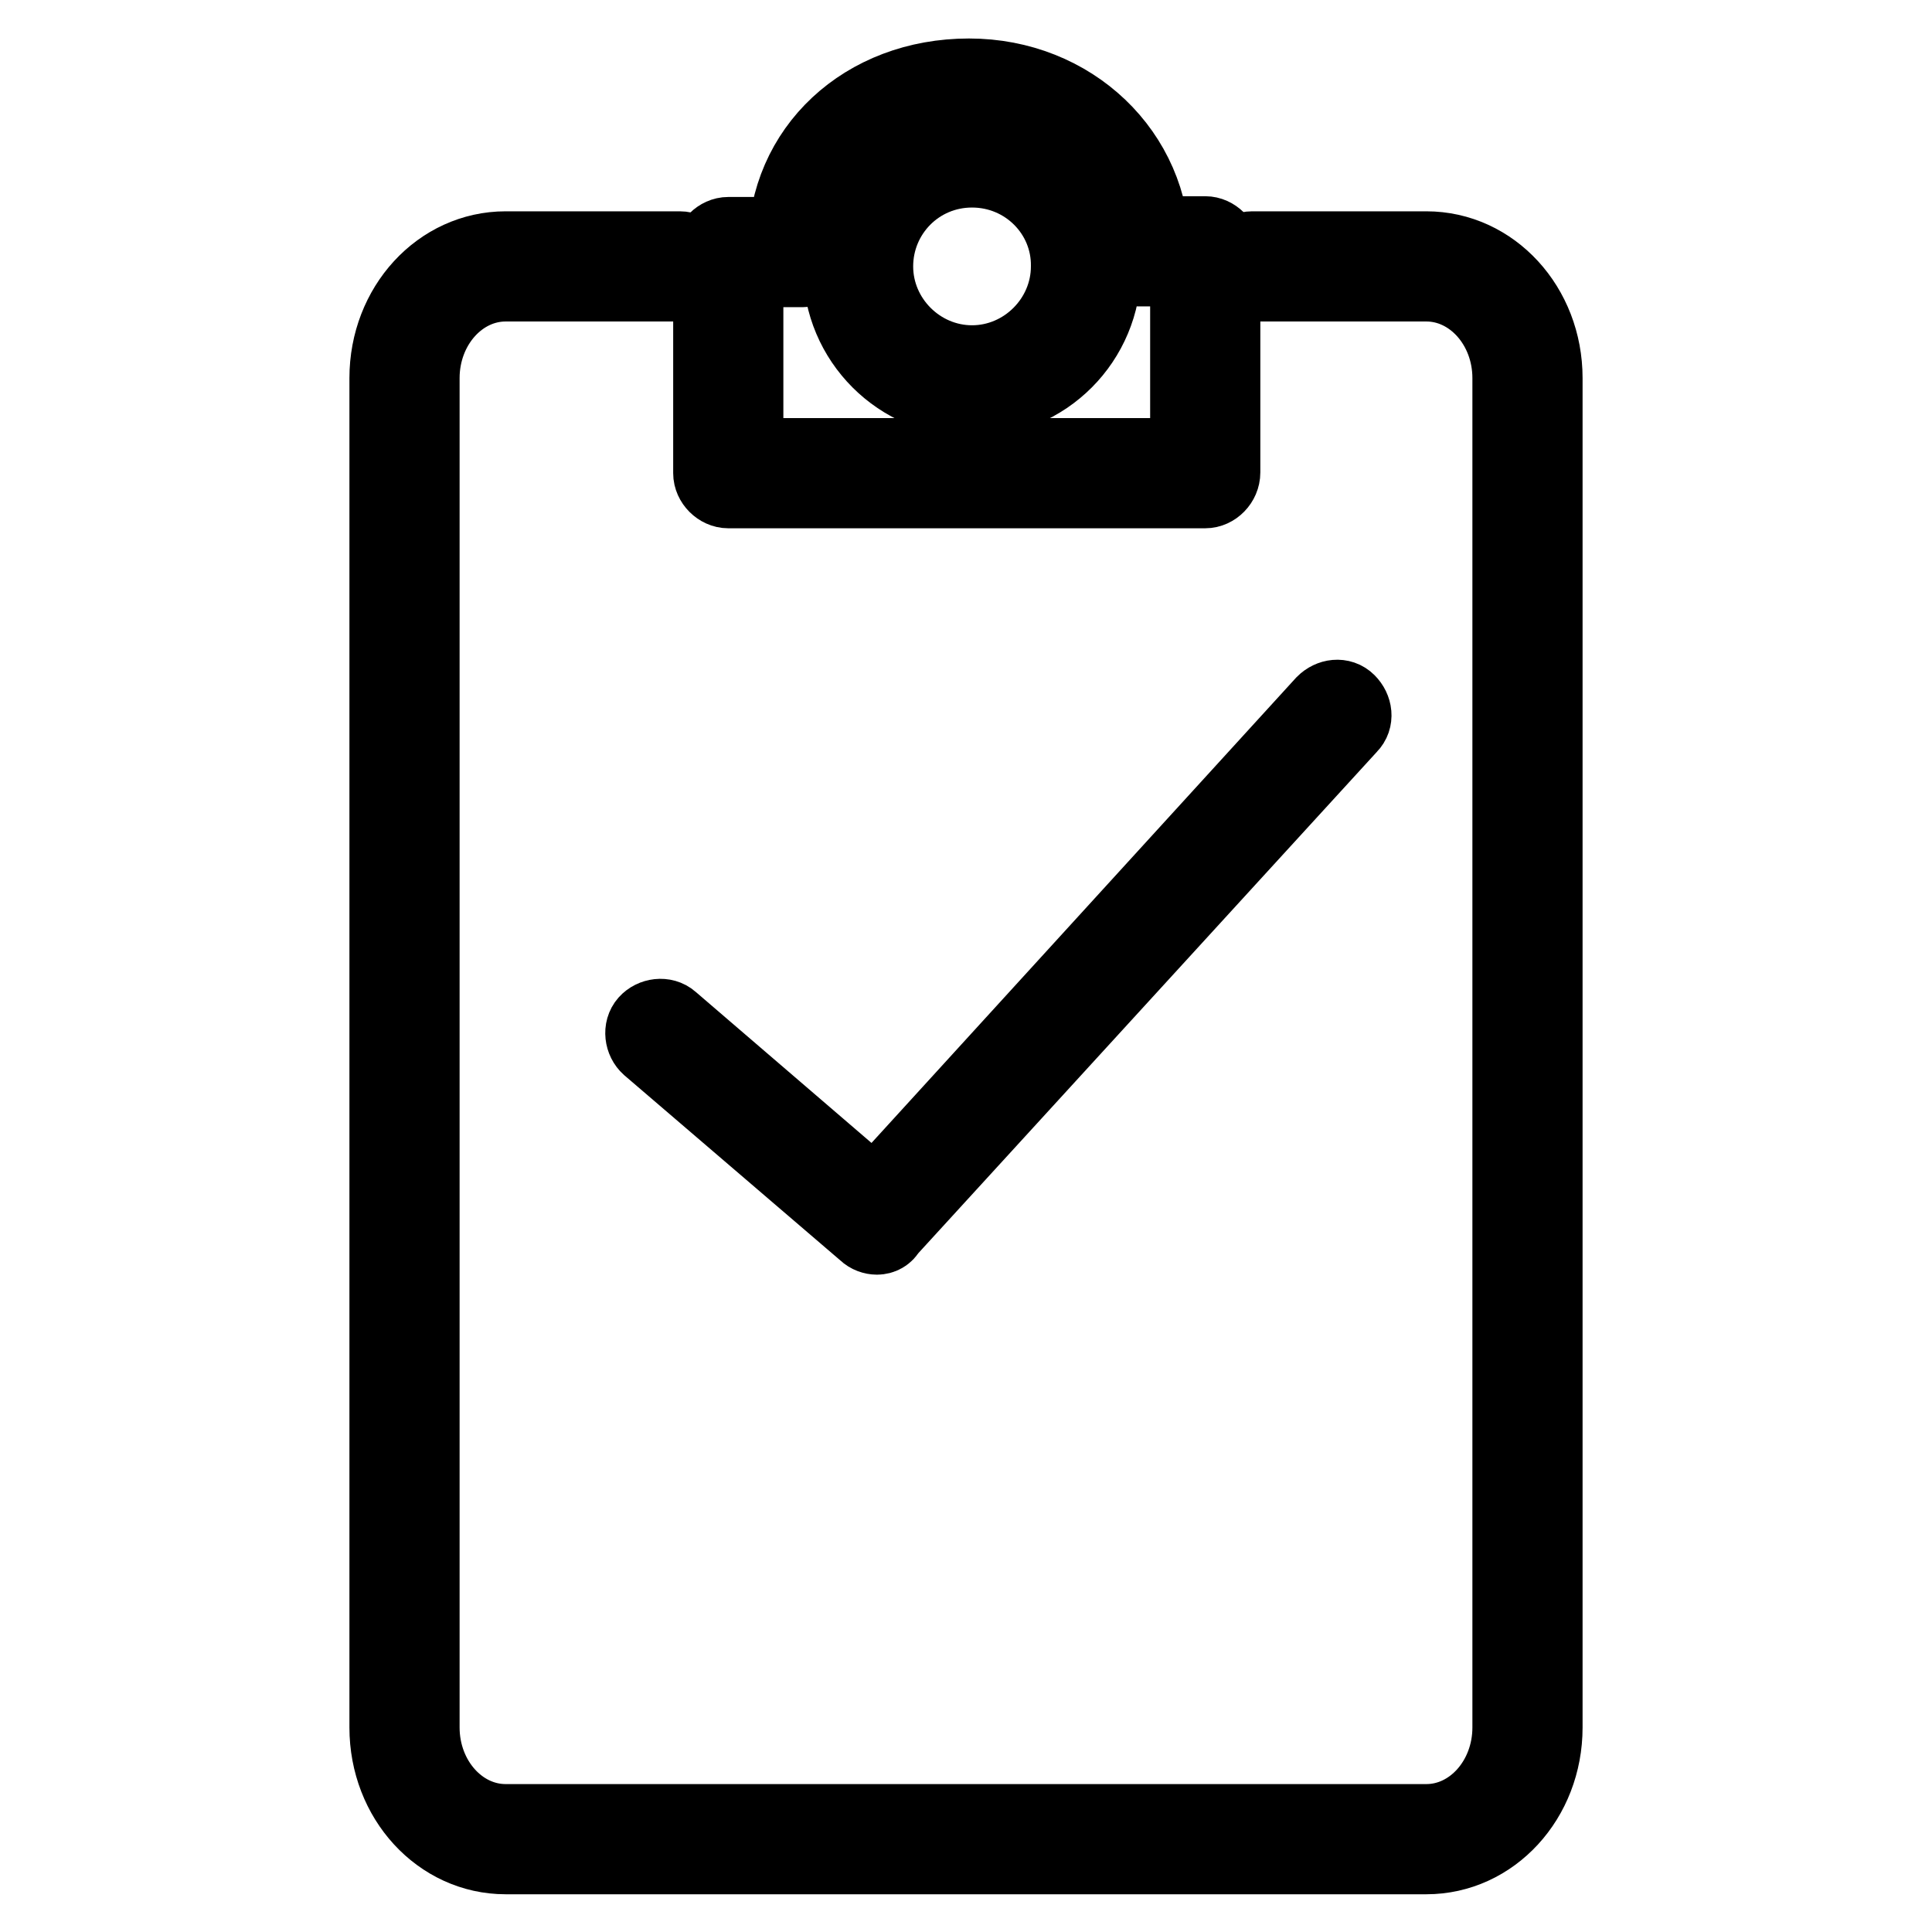
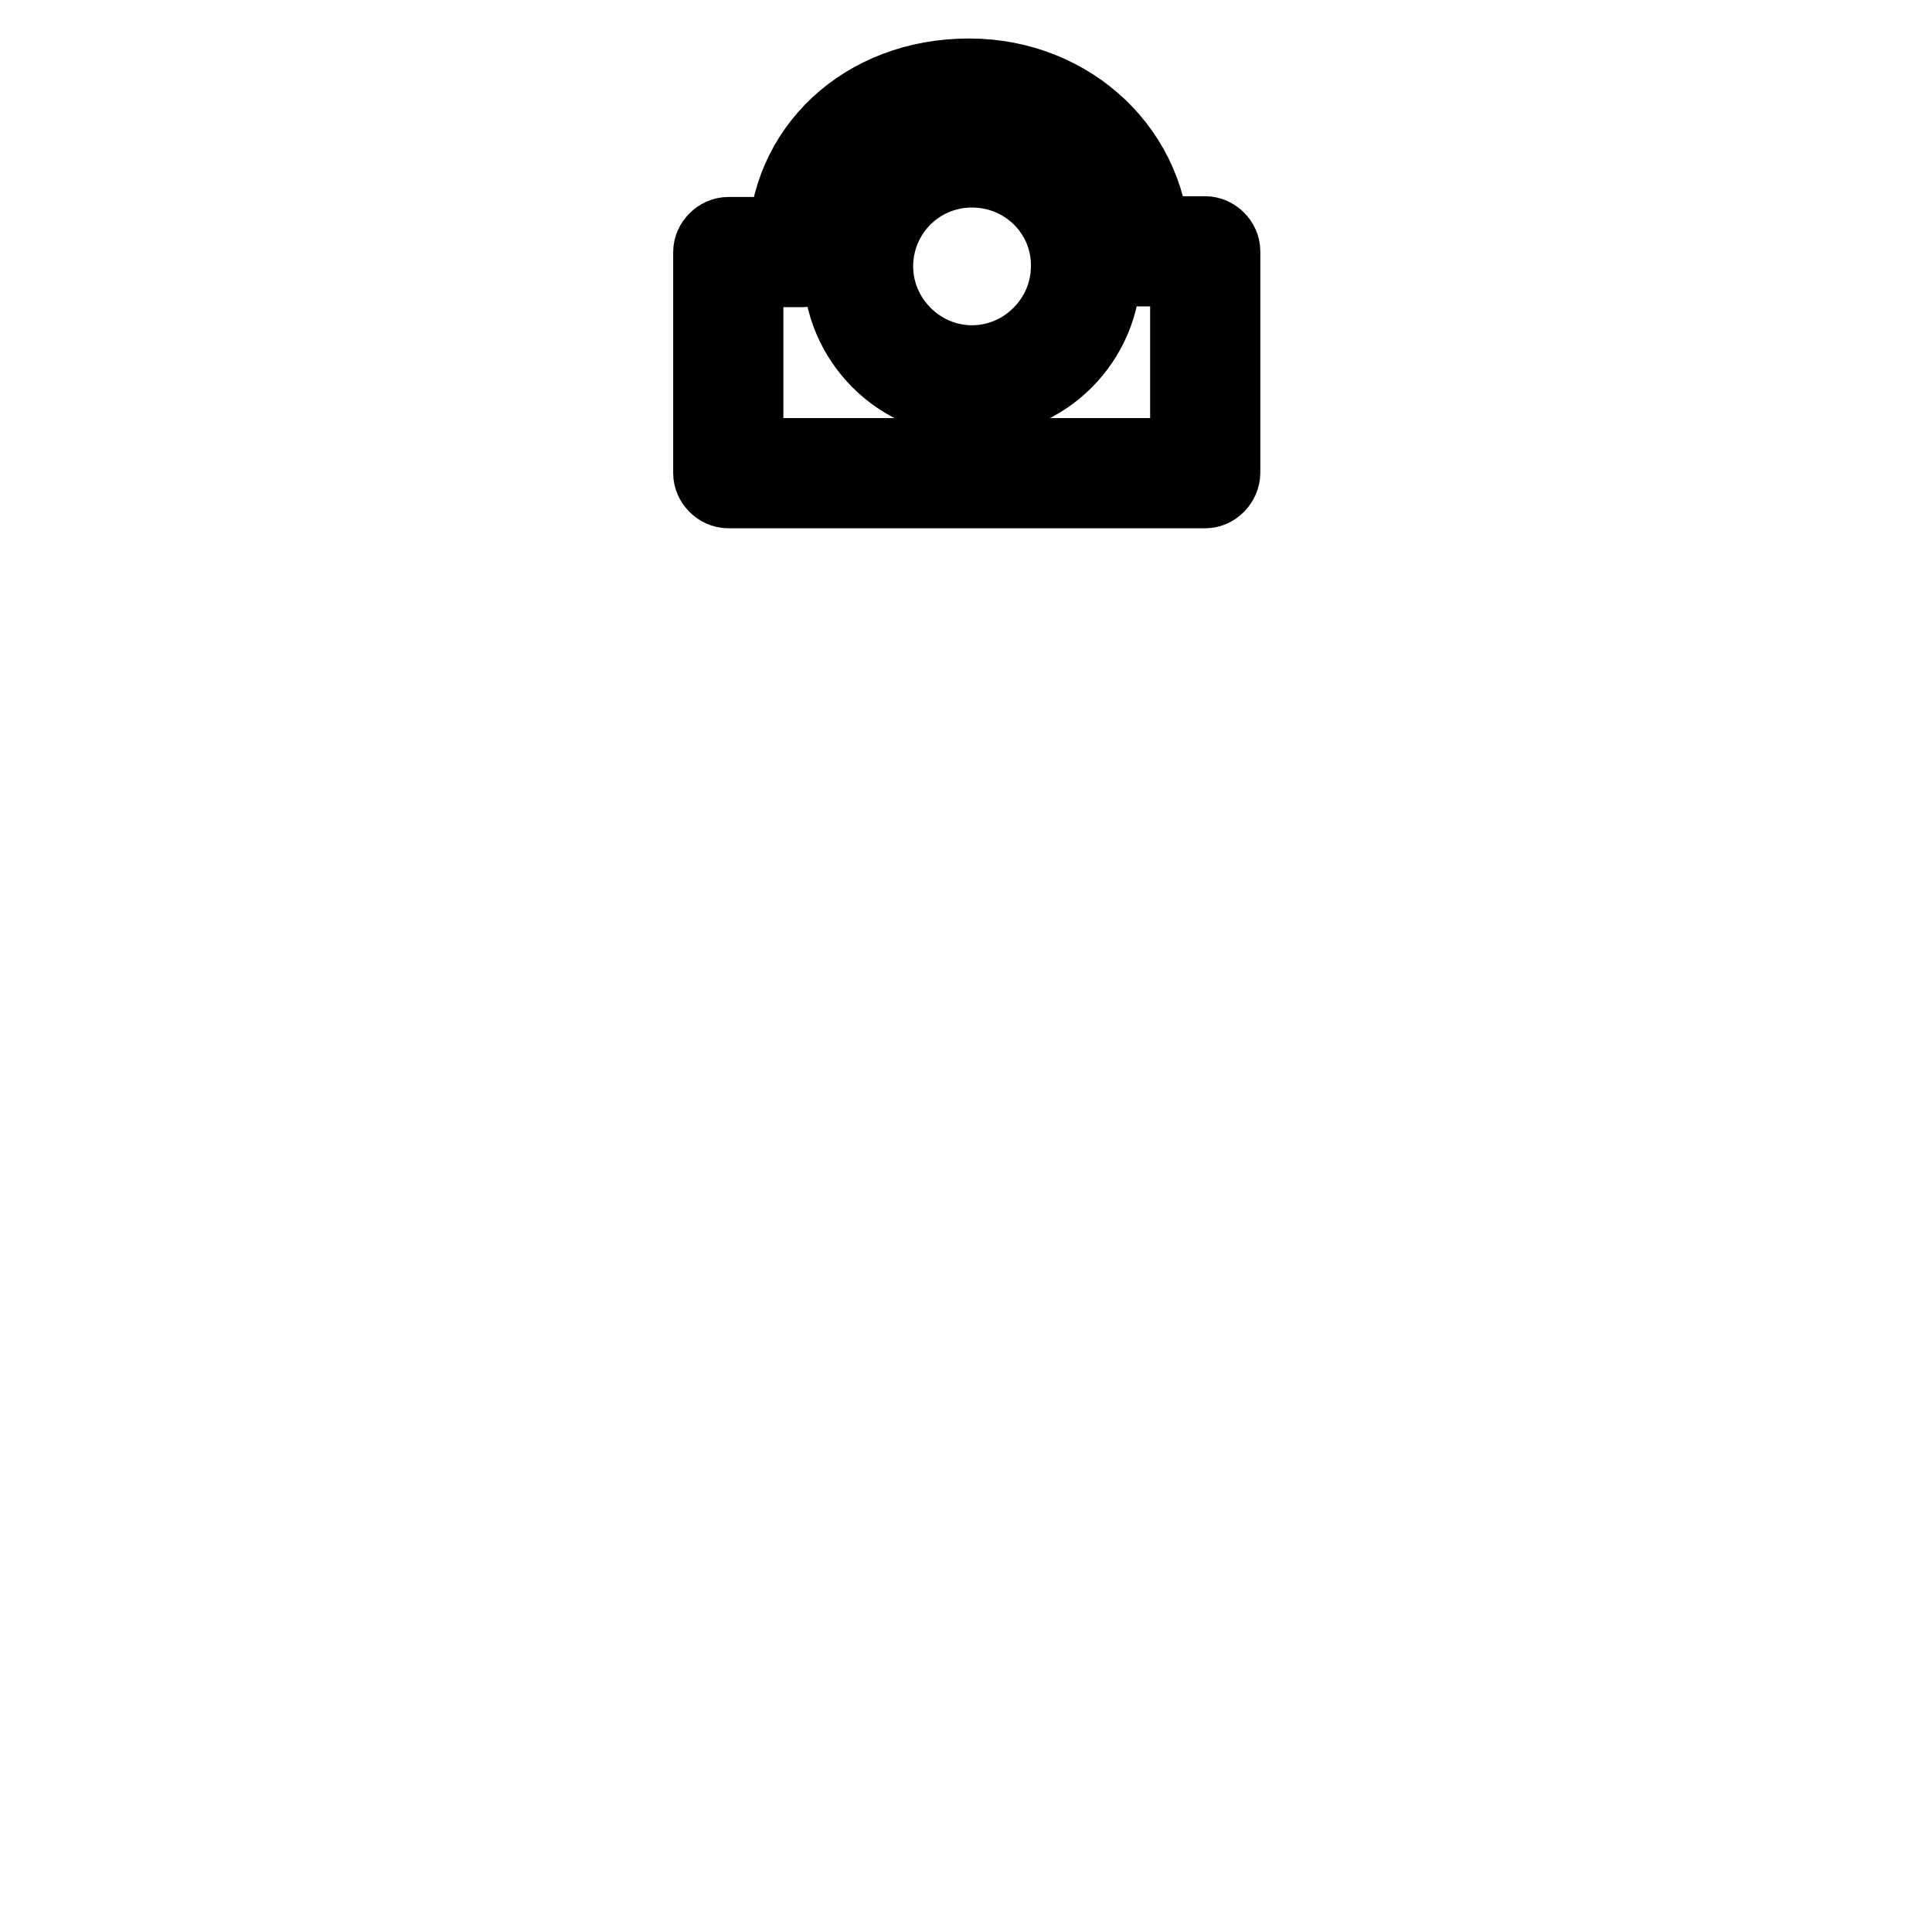
<svg xmlns="http://www.w3.org/2000/svg" version="1.1" x="0px" y="0px" viewBox="0 0 256 256" enable-background="new 0 0 256 256" xml:space="preserve">
  <g>
-     <path stroke-width="10" fill-opacity="0" stroke="#000000" d="M189,246H67c-8.7,0-15.7-7.6-15.7-17.1V50.1c0-9.5,7-17.1,15.7-17.1h23.1c1.2,0,2.3,1.1,2.3,2.3 s-1.1,2.3-2.3,2.3H67c-6.1,0-11.1,5.6-11.1,12.5v178.8c0,6.9,5,12.5,11.1,12.5h122c6.1,0,11.1-5.6,11.1-12.5V50.1 c0-6.9-5-12.5-11.1-12.5h-23.1c-1.2,0-2.3-1.1-2.3-2.3s1.1-2.3,2.3-2.3H189c8.7,0,15.7,7.6,15.7,17.1v178.8 C204.7,238.4,197.7,246,189,246L189,246z" />
    <path stroke-width="10" fill-opacity="0" stroke="#000000" d="M159.7,65H96.5c-1.2,0-2.3-1.1-2.3-2.3V33.4c0-1.2,1.1-2.3,2.3-2.3h9.9c1.2,0,2.3,1.1,2.3,2.3 c0,1.2-1.1,2.3-2.3,2.3h-7.6v24.7h58.6V35.6h-6.6c-1.2,0-2.3-1.1-2.3-2.3c0-1.2,1.1-2.3,2.3-2.3h8.9c1.2,0,2.3,1.1,2.3,2.3v29.3 C162,63.9,160.9,65,159.7,65z" />
    <path stroke-width="10" fill-opacity="0" stroke="#000000" d="M150.4,35.5c-1.2,0-2.3-1.1-2.3-2.3c0-10.5-8.4-18.6-19.7-18.6c-11.1,0-19.7,7.8-19.7,18.2 c0,1.2-1.1,2.3-2.3,2.3s-2.3-1.1-2.3-2.3c0-13,10.4-22.7,24.3-22.7c13.6,0,24.3,10.2,24.3,23.2C152.7,34.4,151.7,35.5,150.4,35.5z" />
    <path stroke-width="10" fill-opacity="0" stroke="#000000" d="M128.8,52.9c-9.6,0-17.4-7.8-17.4-17.4c0-9.6,7.8-17.4,17.4-17.4s17.4,7.8,17.4,17.4 C146.2,45.1,138.5,52.9,128.8,52.9L128.8,52.9z M128.8,22.5c-7.2,0-12.8,5.8-12.8,12.8c0,7,5.8,12.8,12.8,12.8 c7,0,12.8-5.8,12.8-12.8C141.7,28.3,136,22.5,128.8,22.5z" />
-     <path stroke-width="10" fill-opacity="0" stroke="#000000" d="M116.2,163.9c-0.5,0-1.1-0.2-1.5-0.6l-28.7-24.6c-0.9-0.8-1.1-2.3-0.3-3.2c0.8-0.9,2.3-1.1,3.2-0.3l27,23.2 l59.5-65.2c0.9-0.9,2.3-1.1,3.2-0.2c0.9,0.9,1.1,2.3,0.2,3.2L117.7,163C117.4,163.6,116.8,163.9,116.2,163.9z" />
  </g>
</svg>